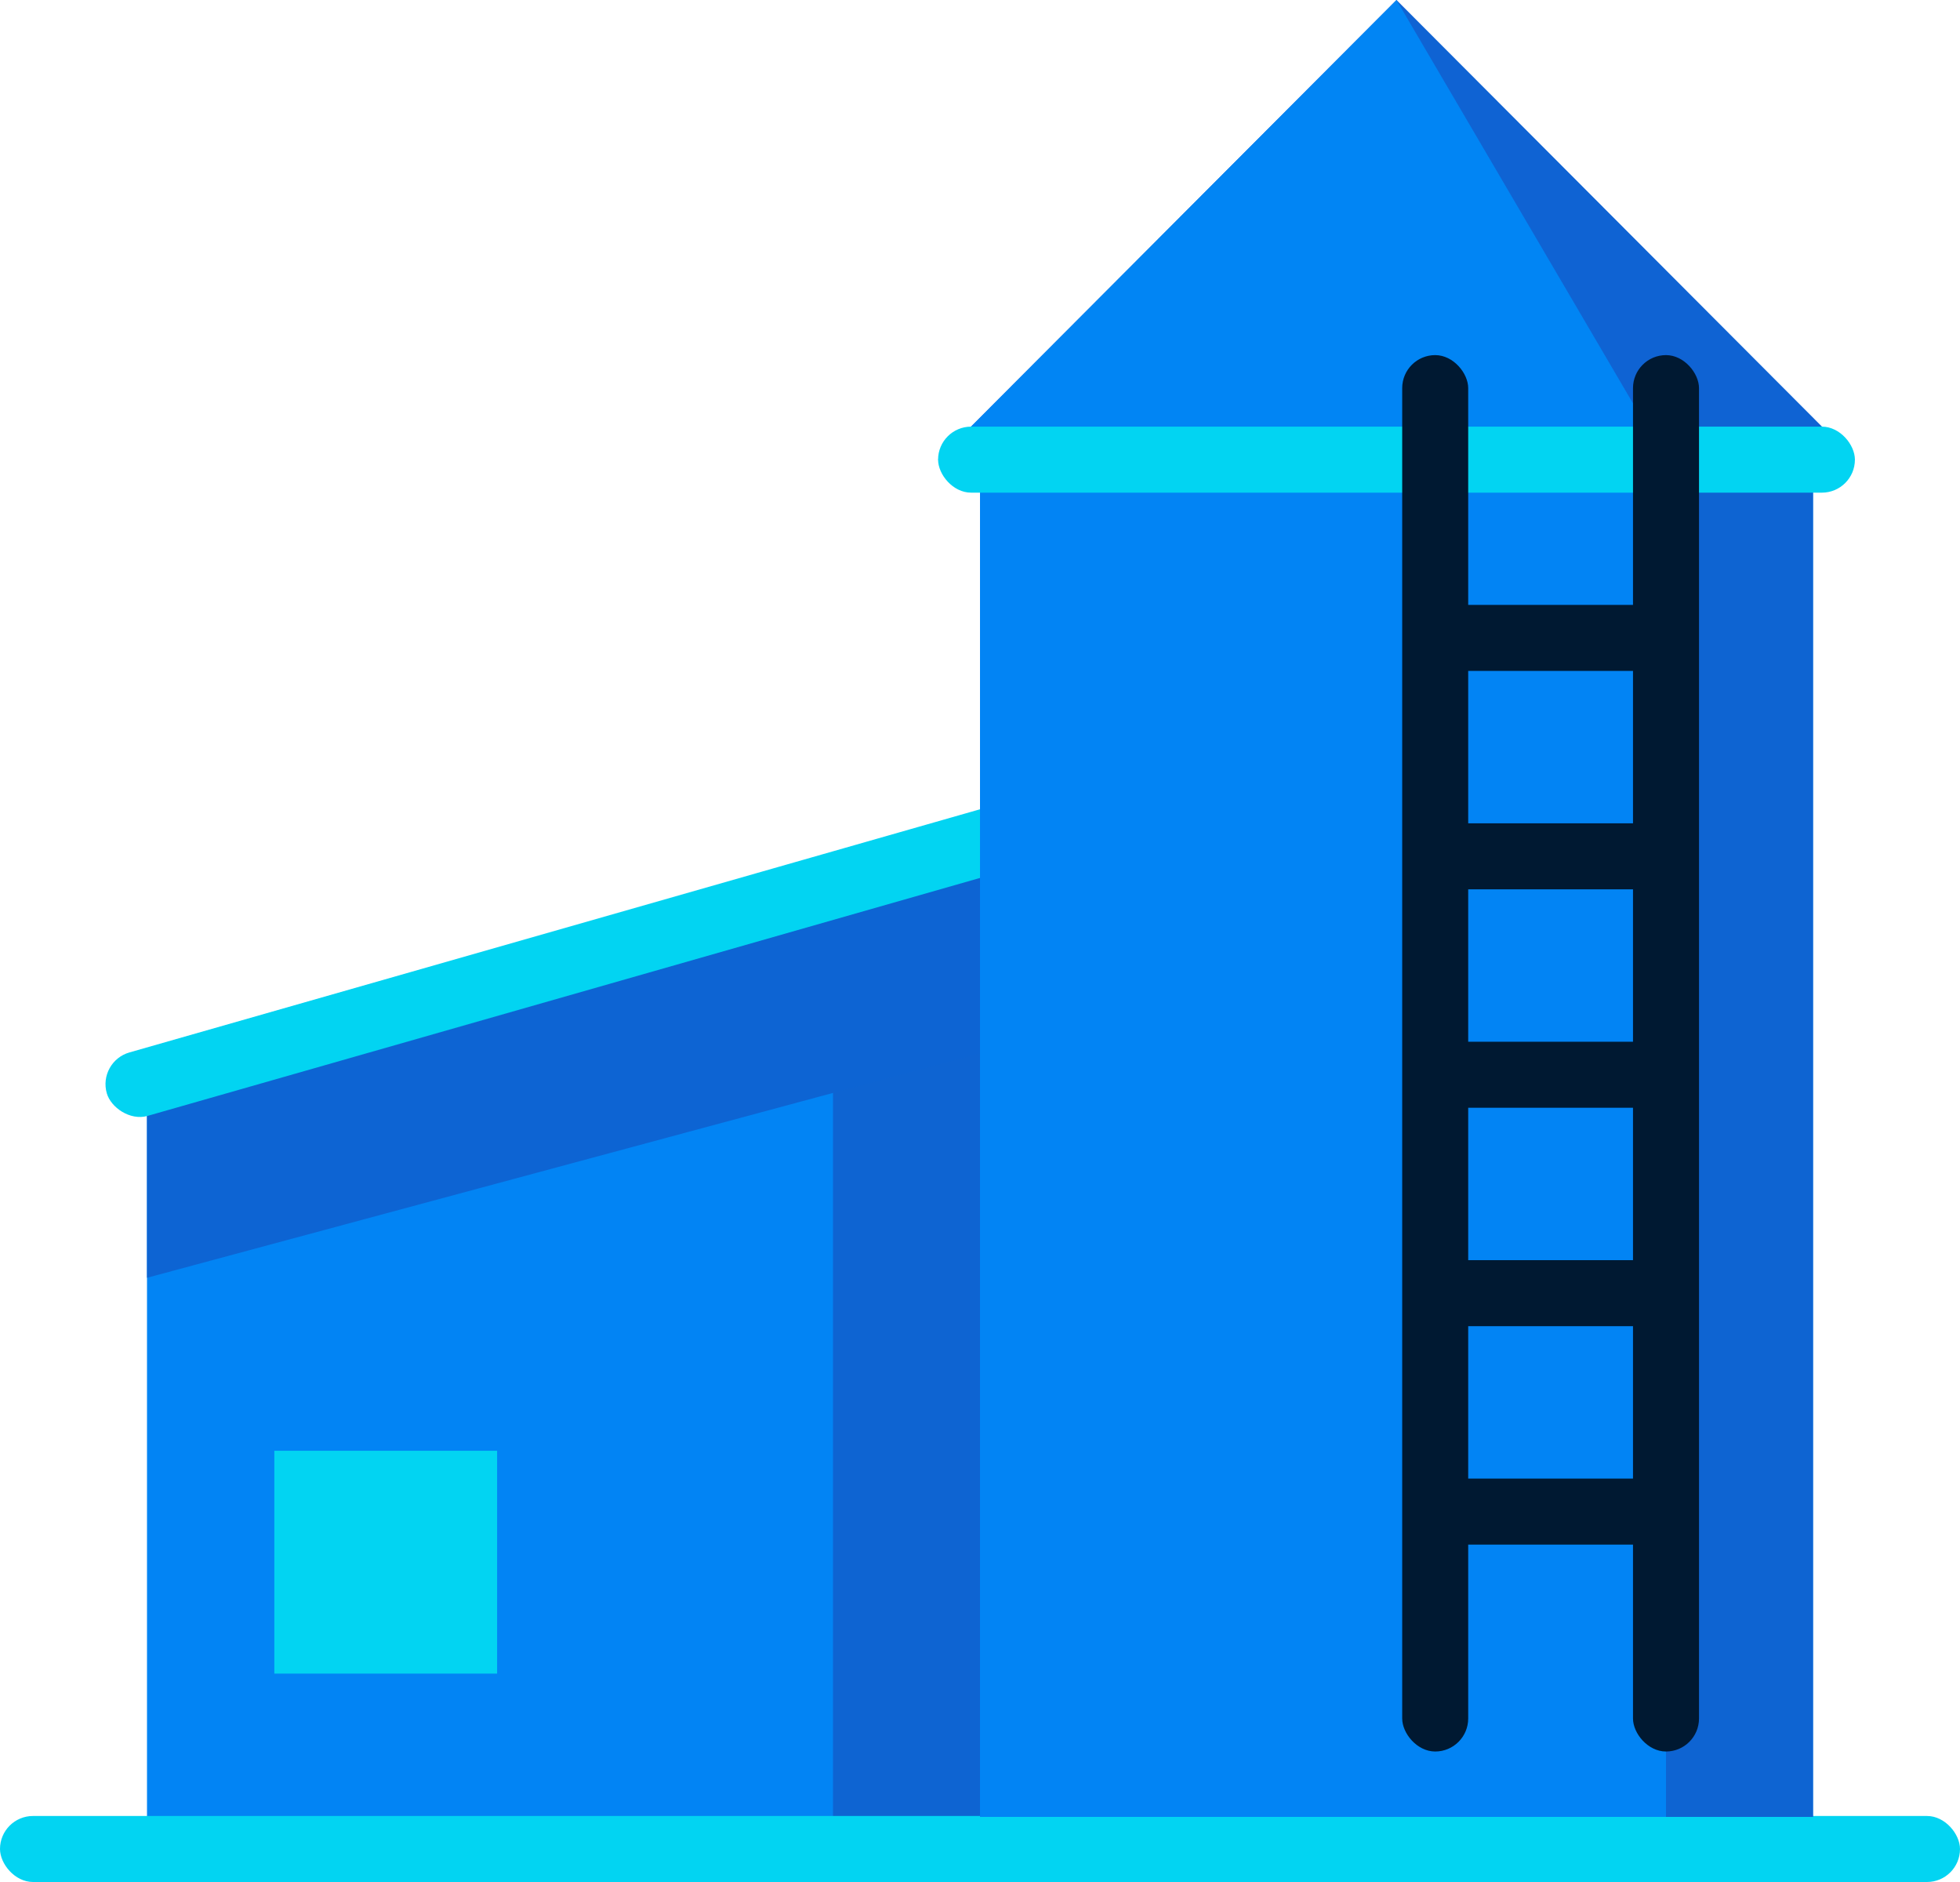
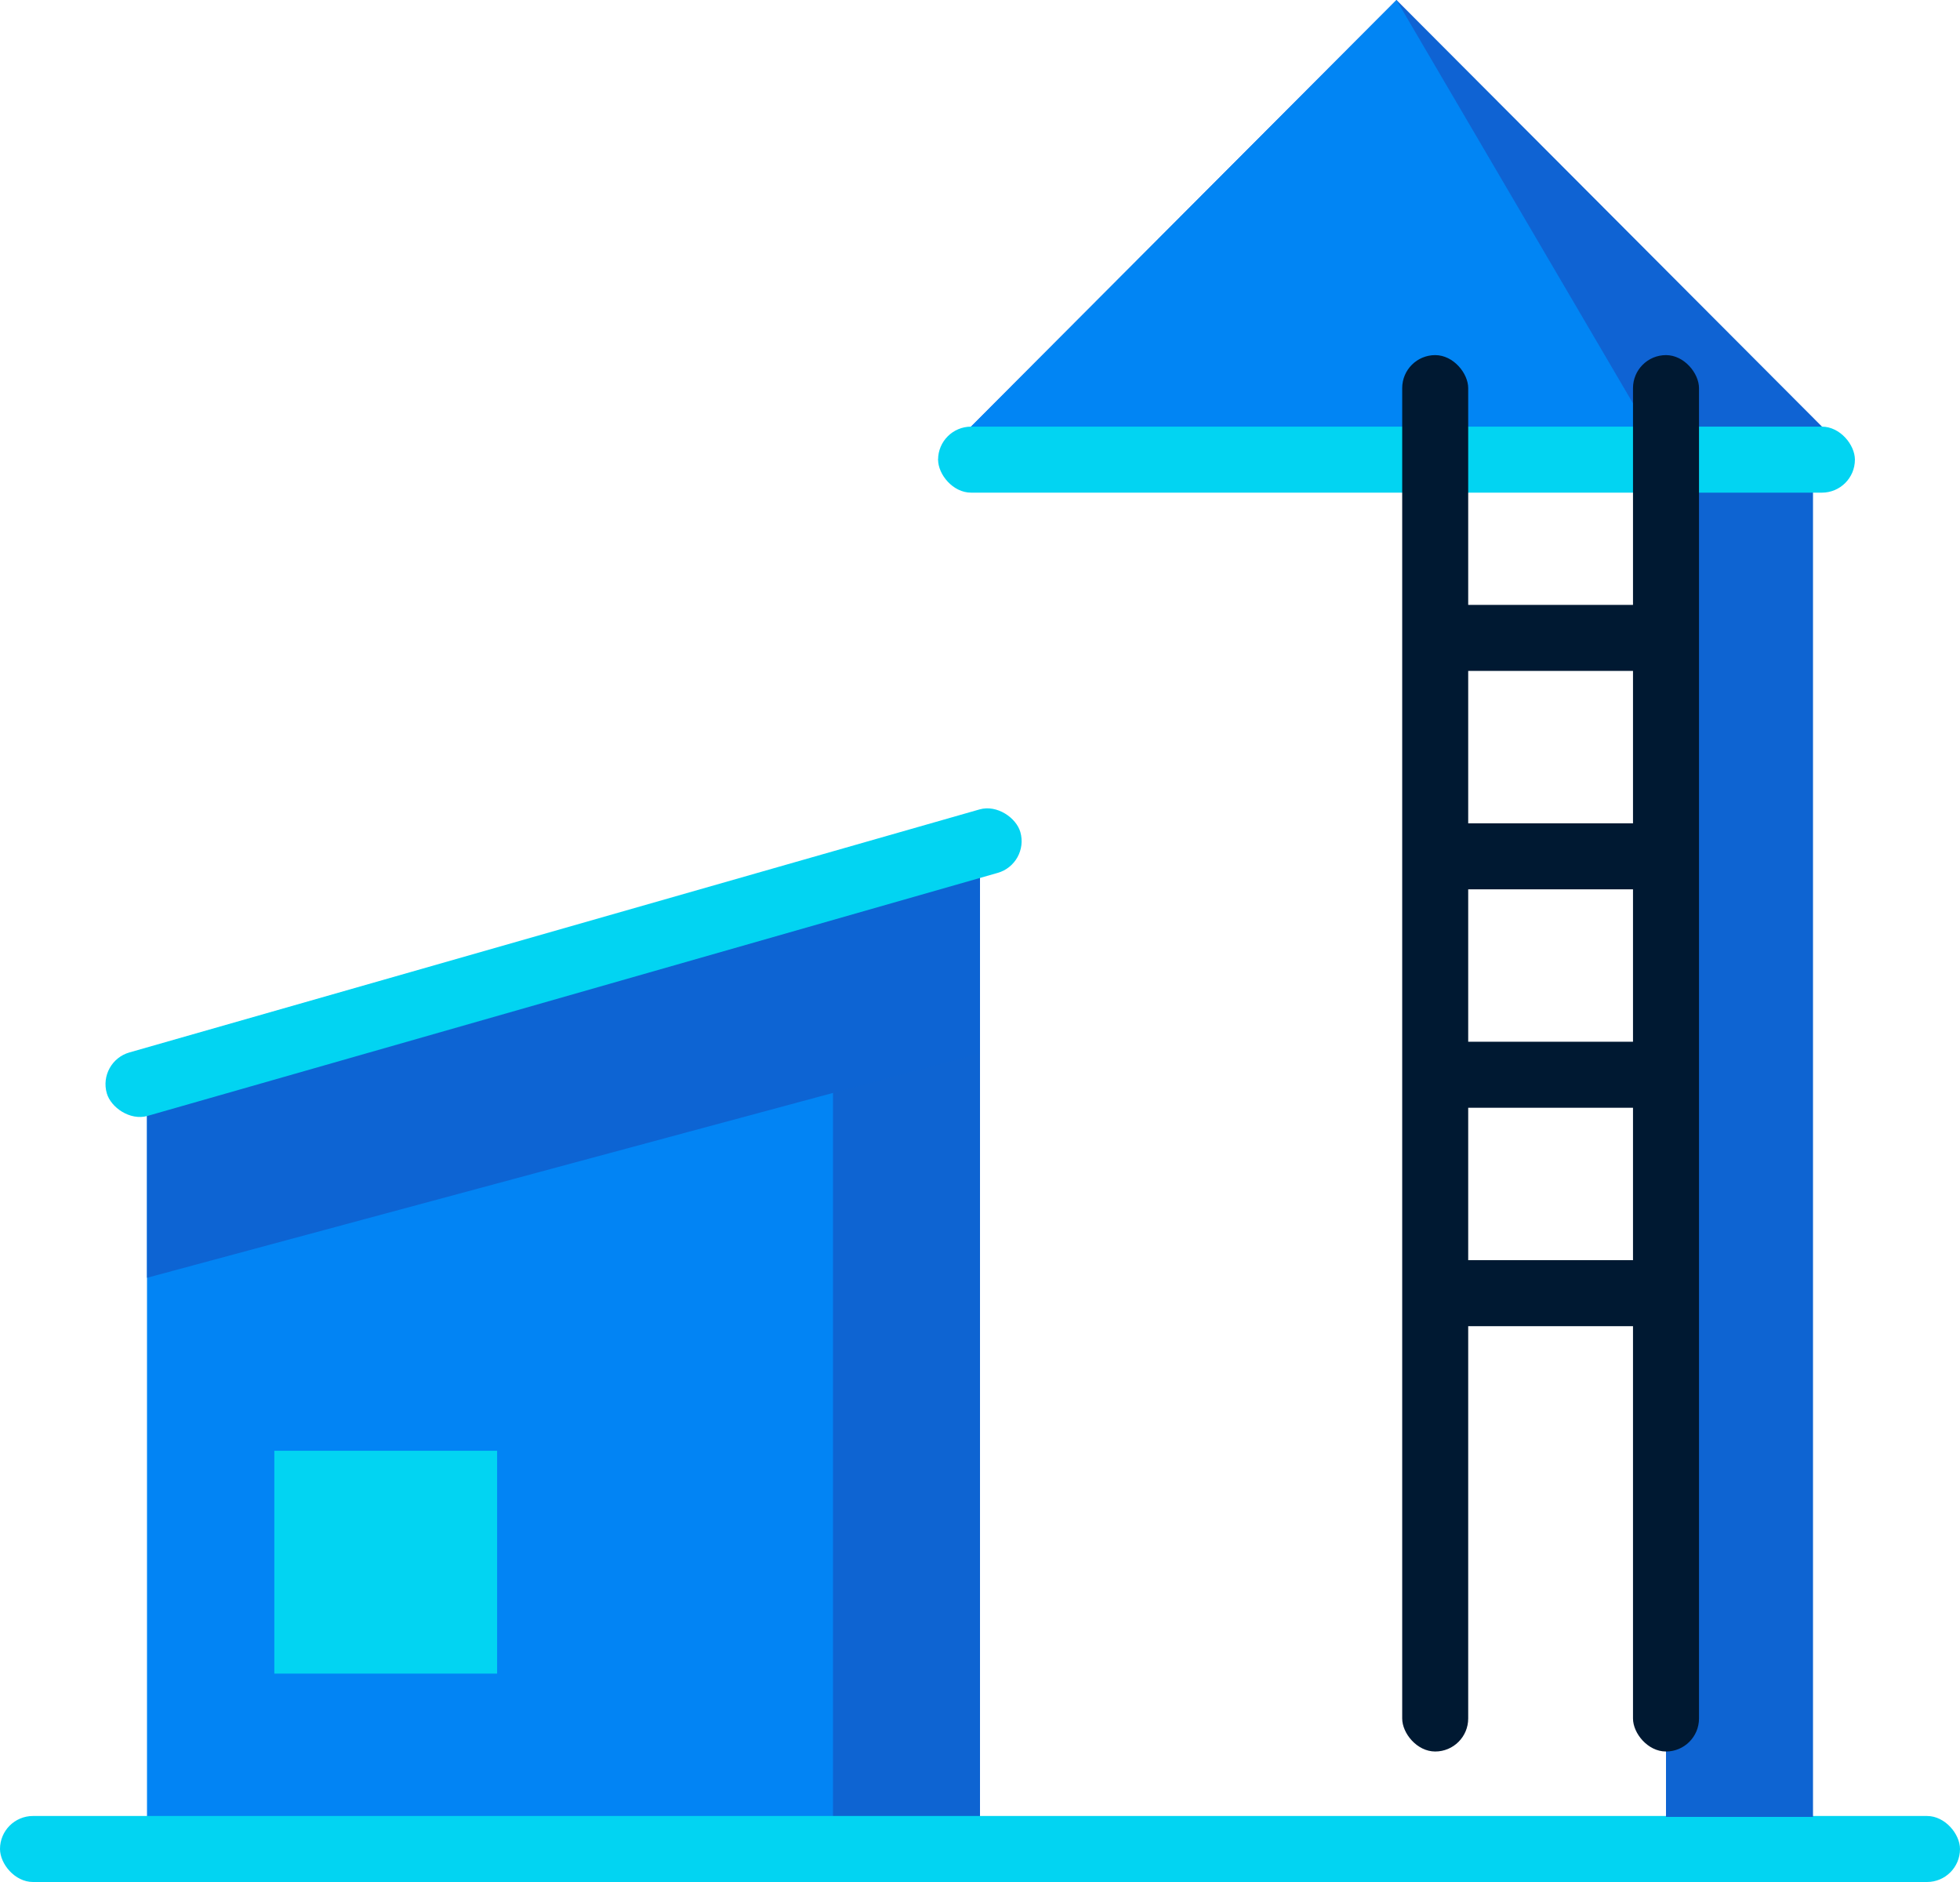
<svg xmlns="http://www.w3.org/2000/svg" id="Layer_1" data-name="Layer 1" viewBox="0 0 5000 4800">
  <defs>
    <style>
      .cls-1 {
        fill: #0284f4;
      }

      .cls-2 {
        fill: #0185f4;
      }

      .cls-3 {
        fill: #02d4f2;
      }

      .cls-4 {
        fill: #001932;
      }

      .cls-5 {
        fill: #0f63d3;
      }

      .cls-6 {
        fill: #0e64d2;
      }

      .cls-7 {
        fill: #0d64d3;
      }
    </style>
  </defs>
  <rect class="cls-1" x="375" y="2758.98" width="2125" height="1875" />
  <rect class="cls-6" x="2125" y="2258.98" width="375" height="2379.63" />
  <polygon class="cls-5" points="3562.5 0 2393.08 1172.32 4731.92 1172.32 3562.5 0" />
  <polygon class="cls-2" points="3562.5 0 2393.08 1172.32 4250 1172.32 3562.5 0" />
  <rect class="cls-3" y="4631.63" width="5000" height="168.37" rx="84.18" ry="84.18" />
  <rect class="cls-3" x="699.81" y="3700.13" width="568.35" height="568.35" />
  <polygon class="cls-7" points="2500 2151.83 375 2758.98 375 3258.98 2500 2686.44 2500 2151.83" />
  <rect class="cls-3" x="225.57" y="2371.22" width="2423.87" height="168.37" rx="84.18" ry="84.18" transform="translate(-619.24 489.39) rotate(-15.95)" />
-   <rect class="cls-1" x="2500" y="1172.32" width="2125" height="3461.66" />
  <rect class="cls-6" x="4250" y="1172.32" width="375" height="3461.66" />
  <rect class="cls-3" x="2393.08" y="1088.13" width="2338.83" height="168.37" rx="84.18" ry="84.18" />
  <rect class="cls-4" x="3577.04" y="905.7" width="168.37" height="3561.48" rx="84.18" ry="84.18" />
  <rect class="cls-4" x="4165.82" y="905.7" width="168.37" height="3561.48" rx="84.18" ry="84.18" />
  <rect class="cls-4" x="3661.22" y="1542.77" width="589.43" height="168.37" />
  <rect class="cls-4" x="3661.22" y="2099.85" width="589.43" height="168.37" />
  <rect class="cls-4" x="3661.22" y="2656.94" width="589.43" height="168.37" />
  <rect class="cls-4" x="3661.22" y="3214.03" width="589.43" height="168.37" />
-   <rect class="cls-4" x="3661.22" y="3771.12" width="589.43" height="168.37" />
</svg>